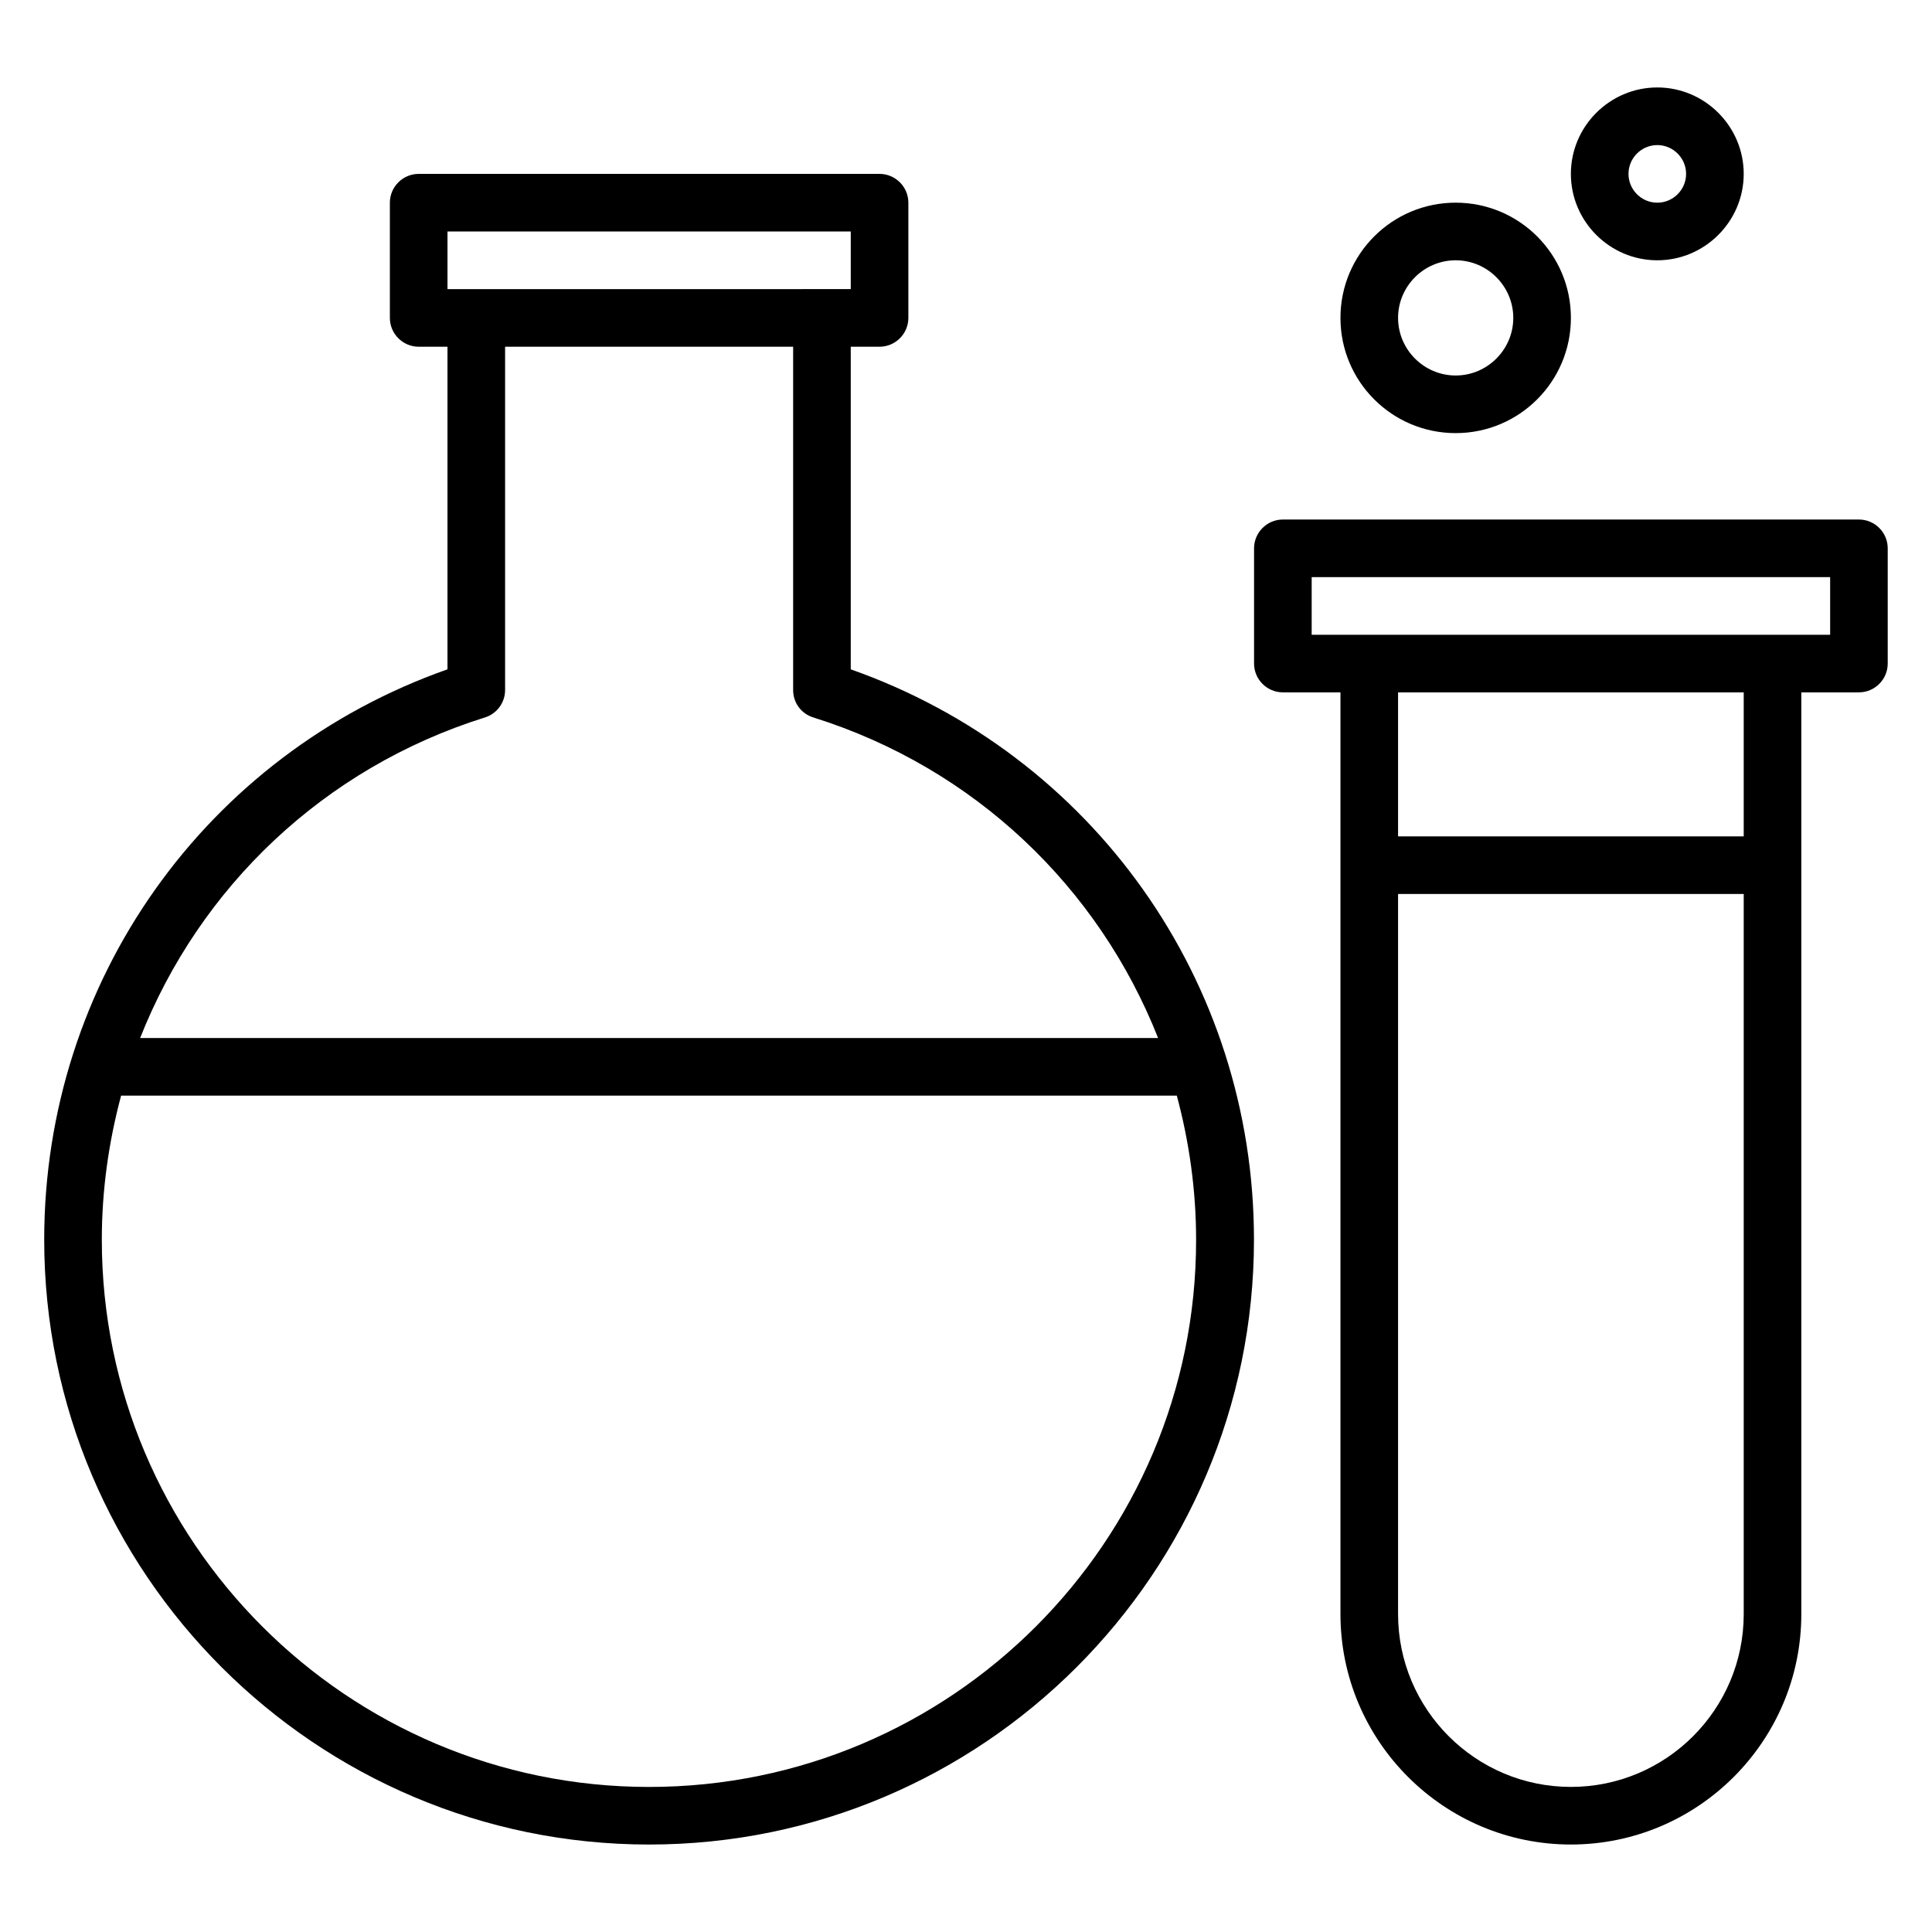
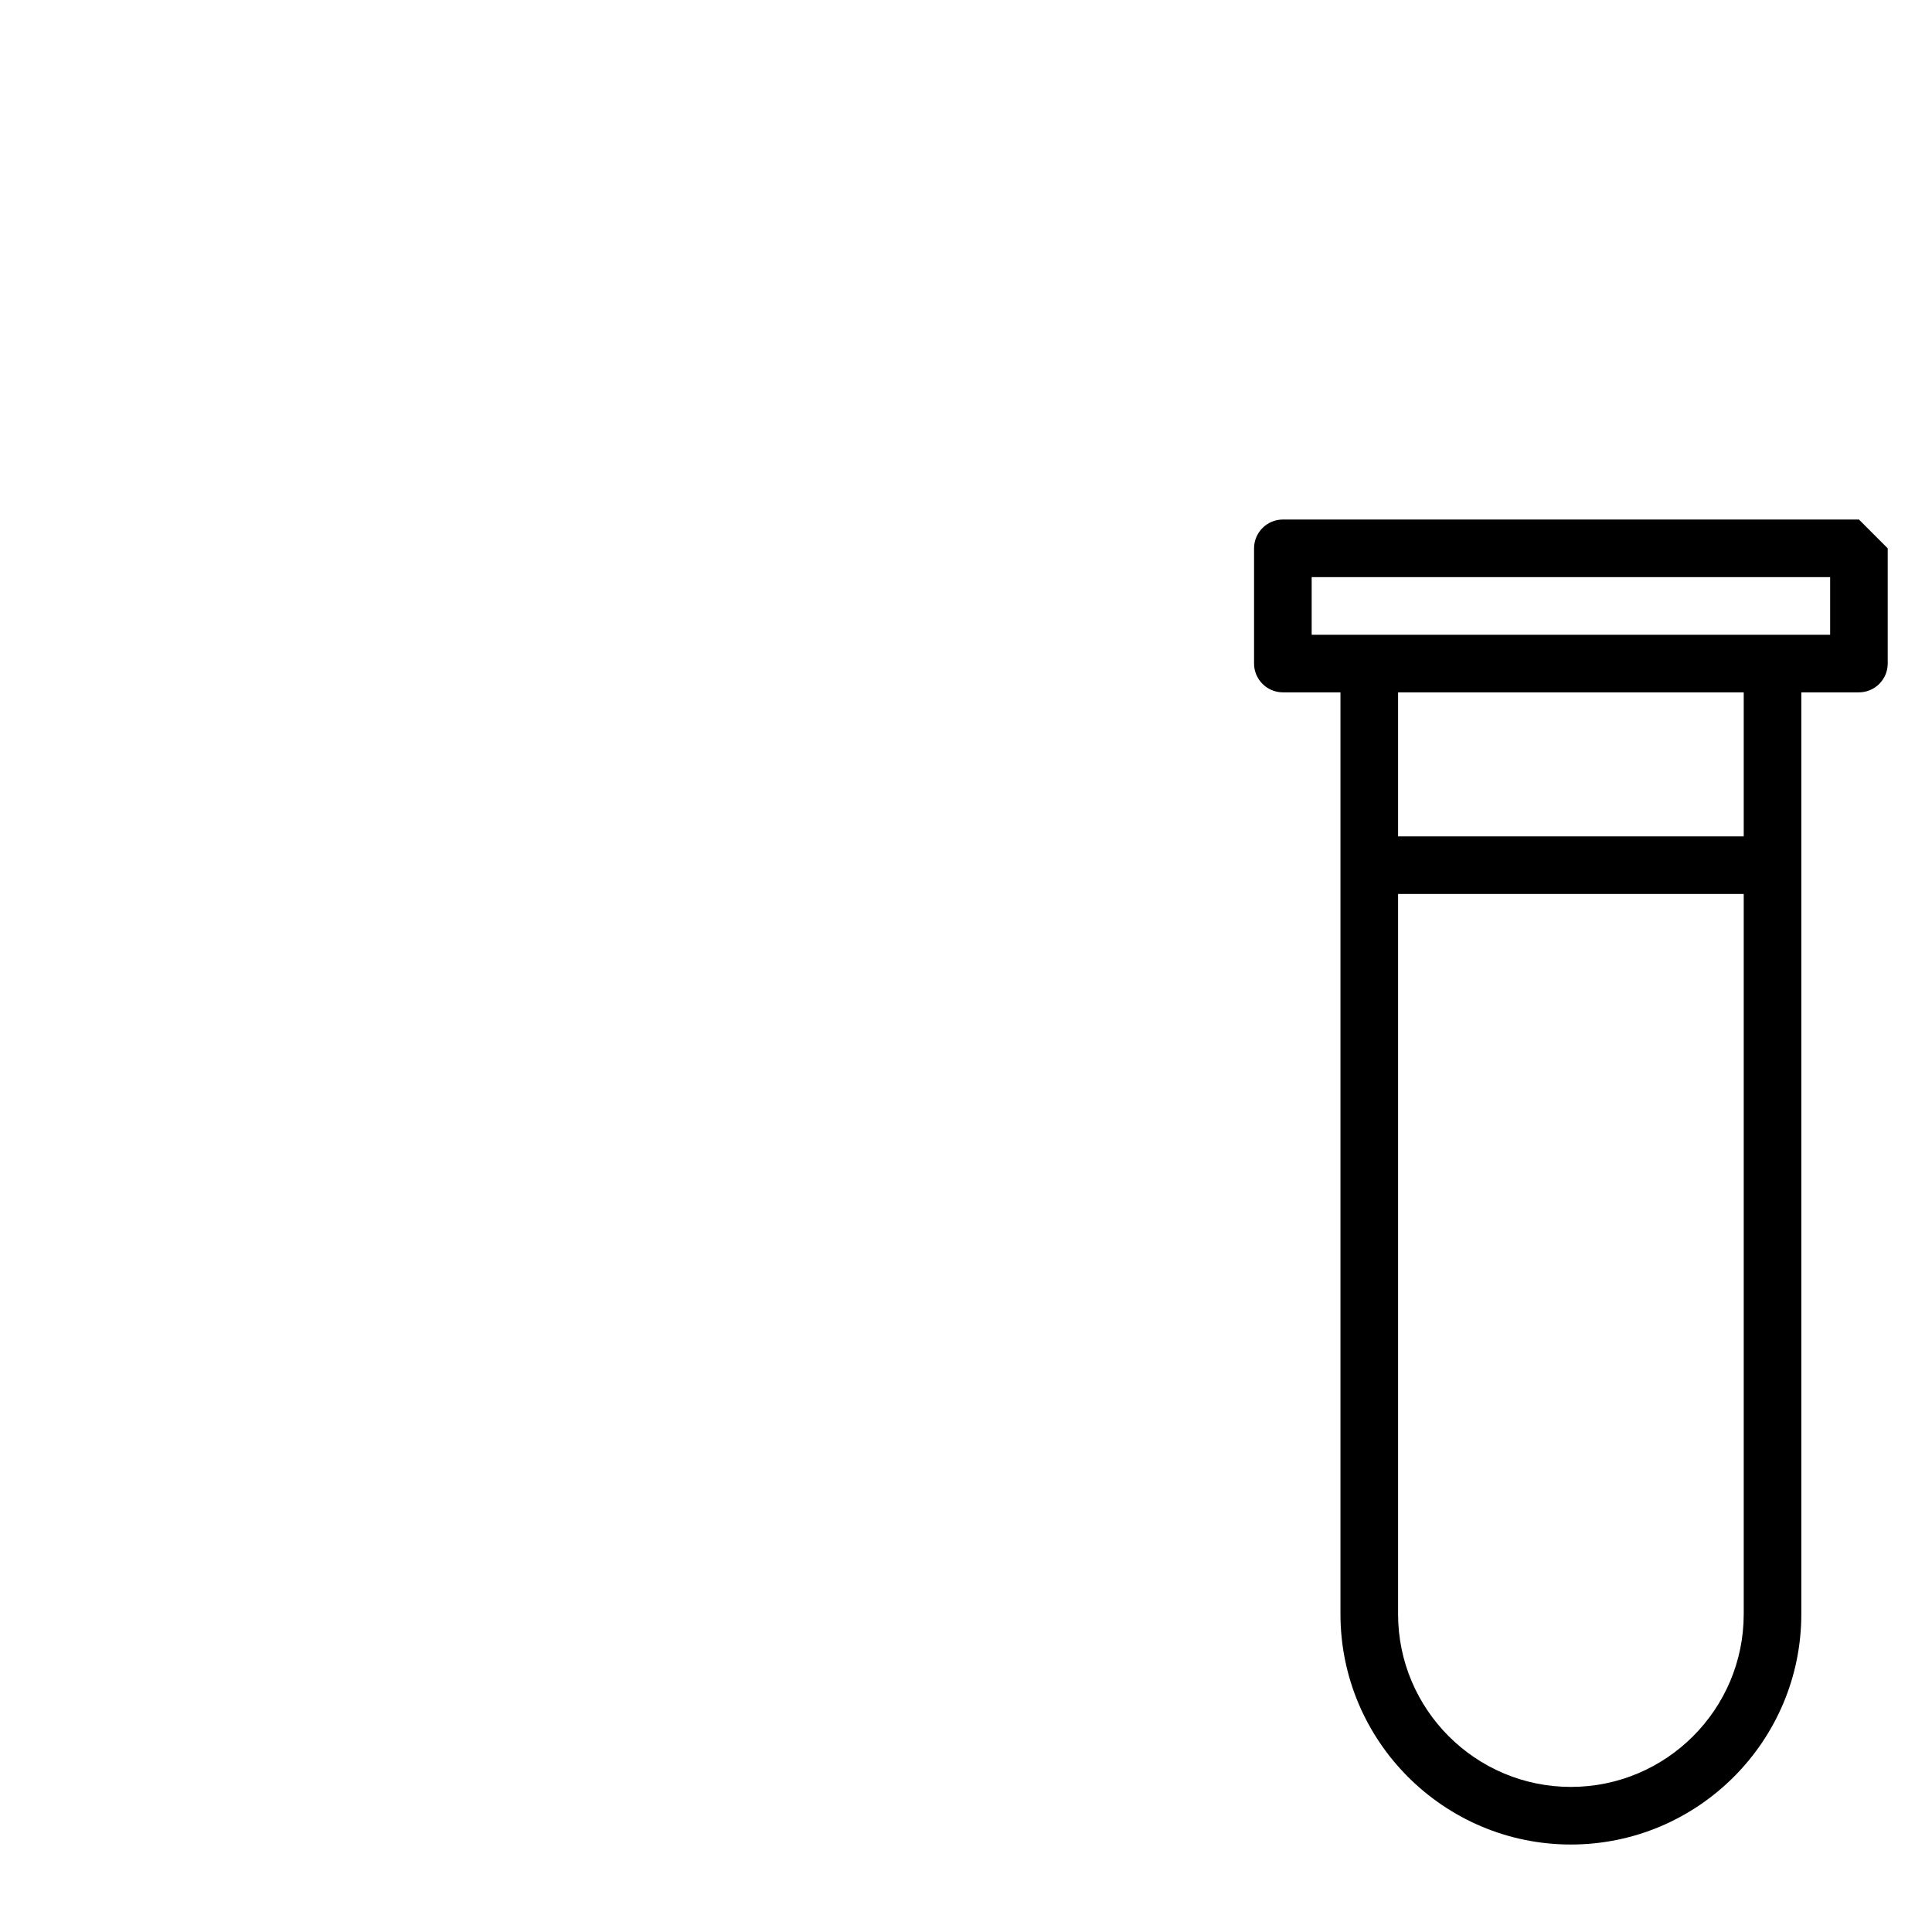
<svg xmlns="http://www.w3.org/2000/svg" fill="#000000" width="800px" height="800px" version="1.1" viewBox="144 144 512 512">
  <g>
-     <path d="m369.46 321.38v-85.496h7.633c4.199 0 7.633-3.434 7.633-7.633v-30.535c0-4.199-3.434-7.633-7.633-7.633h-122.14c-4.199 0-7.633 3.434-7.633 7.633v30.535c0 4.199 3.434 7.633 7.633 7.633h7.633v85.496c-64.117 22.594-106.87 82.668-106.87 151.14 0 88.395 71.906 160.3 160.3 160.3 88.395 0 160.3-71.906 160.3-160.3-0.004-68.473-42.75-128.55-106.87-151.14zm-106.87-116.03h106.87v15.266l-106.87 0.004zm9.922 128.78c3.207-0.992 5.344-3.969 5.344-7.25v-90.992h76.336v90.992c0 3.359 2.137 6.258 5.344 7.25 42.824 13.434 75.648 45.113 91.371 84.961h-269.77c15.723-39.848 48.547-71.527 91.371-84.961zm43.512 283.43c-80 0-145.04-65.039-145.04-145.04 0-13.129 1.832-25.953 5.113-38.168h279.77c3.281 12.215 5.113 25.039 5.113 38.168 0.078 80-64.961 145.04-144.96 145.04z" />
-     <path d="m636.64 281.68h-152.67c-4.199 0-7.633 3.434-7.633 7.633v30.535c0 4.199 3.434 7.633 7.633 7.633h15.266v244.27c0 33.664 27.402 61.066 61.066 61.066s61.066-27.402 61.066-61.066v-244.27h15.266c4.199 0 7.633-3.434 7.633-7.633v-30.535c0.008-4.199-3.426-7.633-7.625-7.633zm-76.336 335.87c-25.266 0-45.801-20.535-45.801-45.801v-190.84h91.602v190.84c0 25.27-20.535 45.801-45.801 45.801zm45.801-251.9h-91.602v-38.168h91.602zm22.902-53.434h-137.4v-15.266h137.4z" />
-     <path d="m529.77 258.78c16.871 0 30.535-13.664 30.535-30.535 0-16.871-13.664-30.535-30.535-30.535-16.871 0-30.535 13.664-30.535 30.535 0 16.875 13.664 30.535 30.535 30.535zm0-45.801c8.398 0 15.266 6.871 15.266 15.266 0 8.398-6.871 15.266-15.266 15.266-8.398 0-15.266-6.871-15.266-15.266-0.004-8.395 6.867-15.266 15.266-15.266z" />
-     <path d="m583.2 212.98c12.594 0 22.902-10.305 22.902-22.902 0-12.594-10.305-22.902-22.902-22.902-12.594 0-22.902 10.305-22.902 22.902 0 12.598 10.305 22.902 22.902 22.902zm0-30.531c4.199 0 7.633 3.434 7.633 7.633s-3.434 7.633-7.633 7.633-7.633-3.434-7.633-7.633 3.434-7.633 7.633-7.633z" />
+     <path d="m636.64 281.68h-152.67c-4.199 0-7.633 3.434-7.633 7.633v30.535c0 4.199 3.434 7.633 7.633 7.633h15.266v244.27c0 33.664 27.402 61.066 61.066 61.066s61.066-27.402 61.066-61.066v-244.27h15.266c4.199 0 7.633-3.434 7.633-7.633v-30.535zm-76.336 335.87c-25.266 0-45.801-20.535-45.801-45.801v-190.84h91.602v190.84c0 25.27-20.535 45.801-45.801 45.801zm45.801-251.9h-91.602v-38.168h91.602zm22.902-53.434h-137.4v-15.266h137.4z" />
  </g>
</svg>